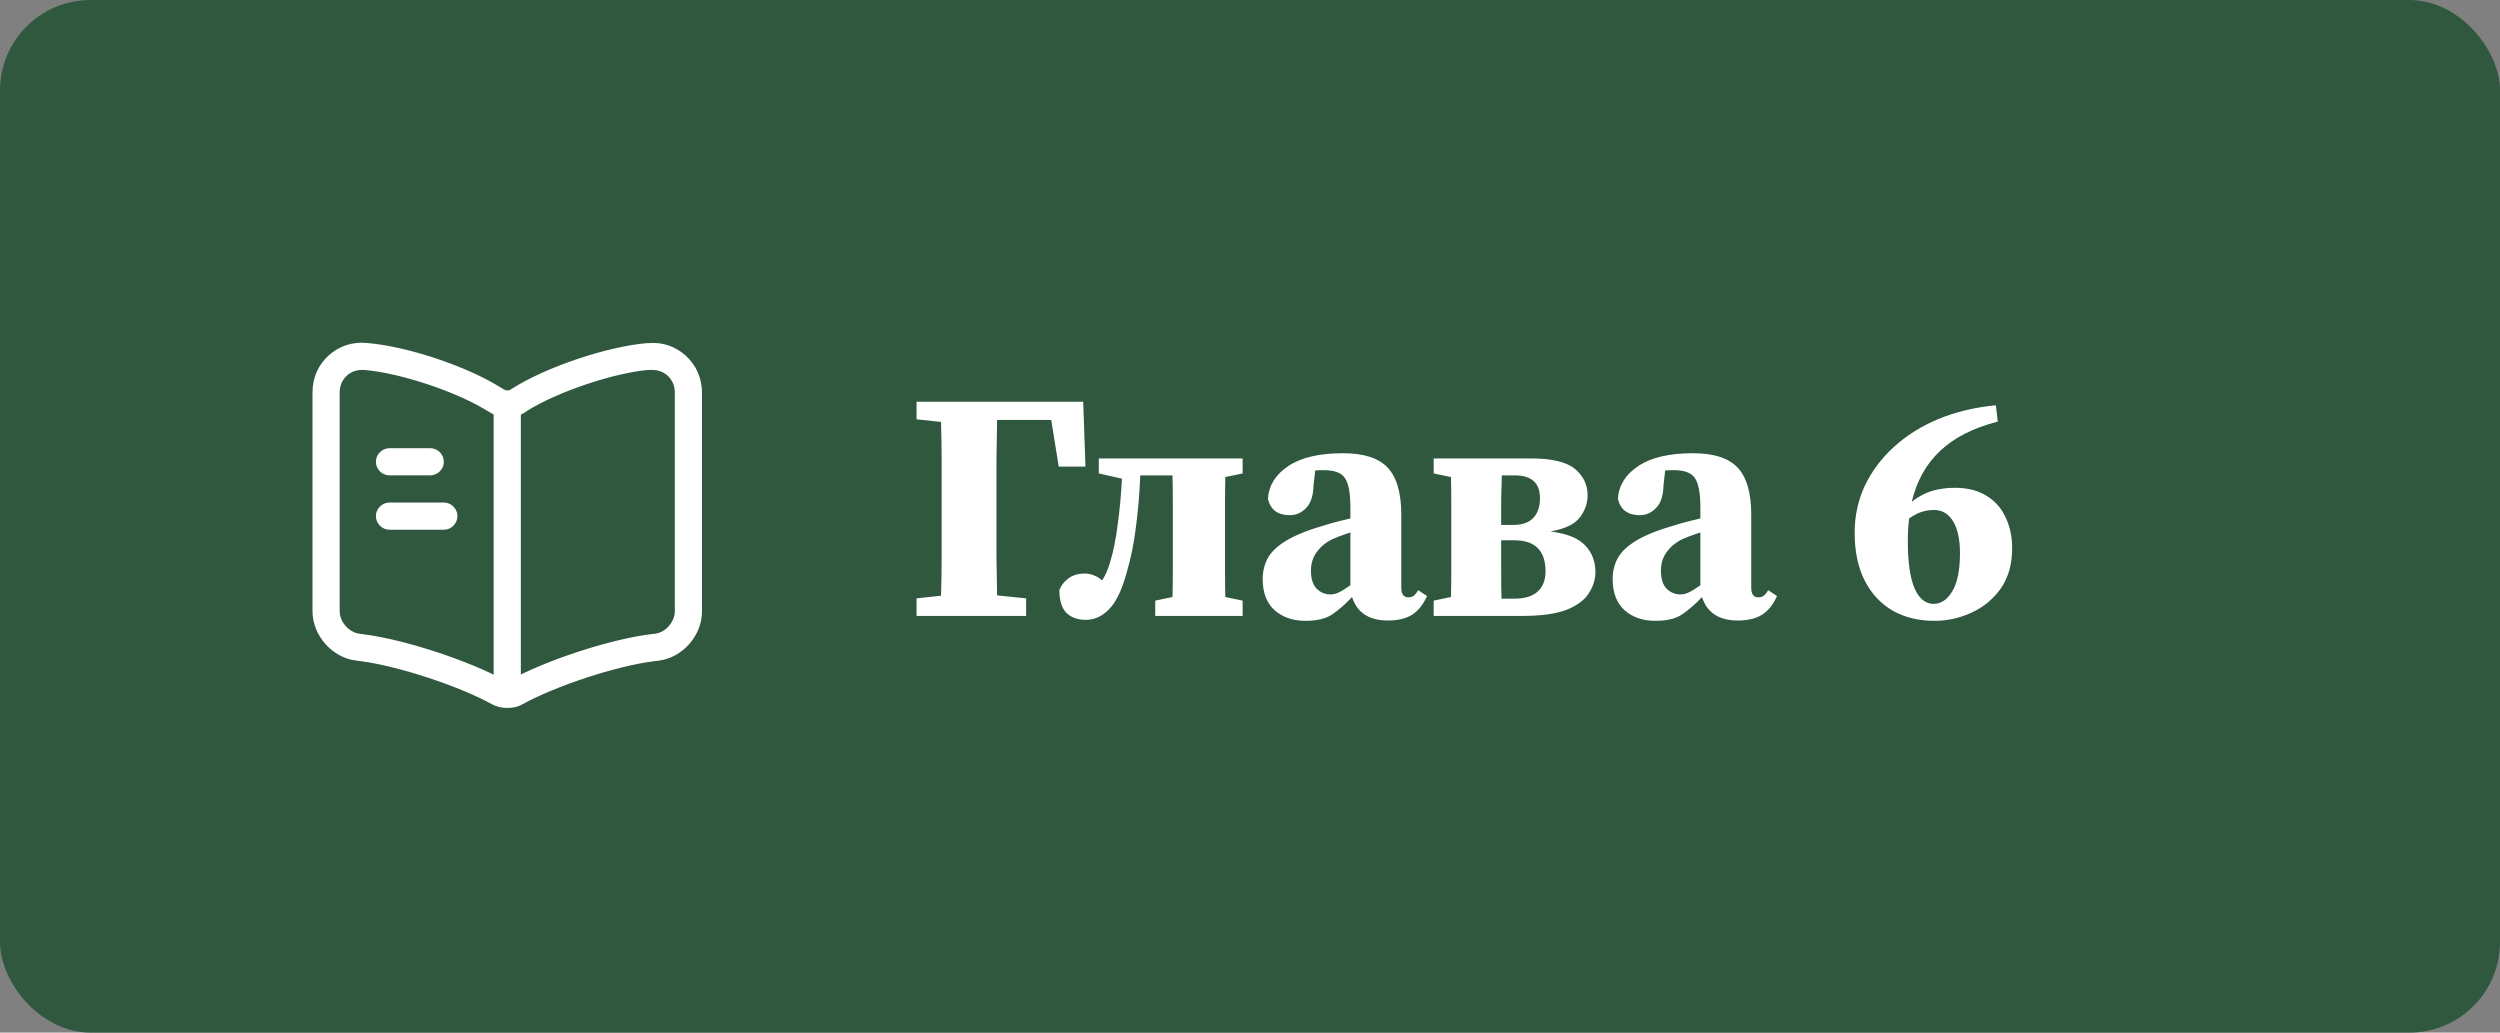
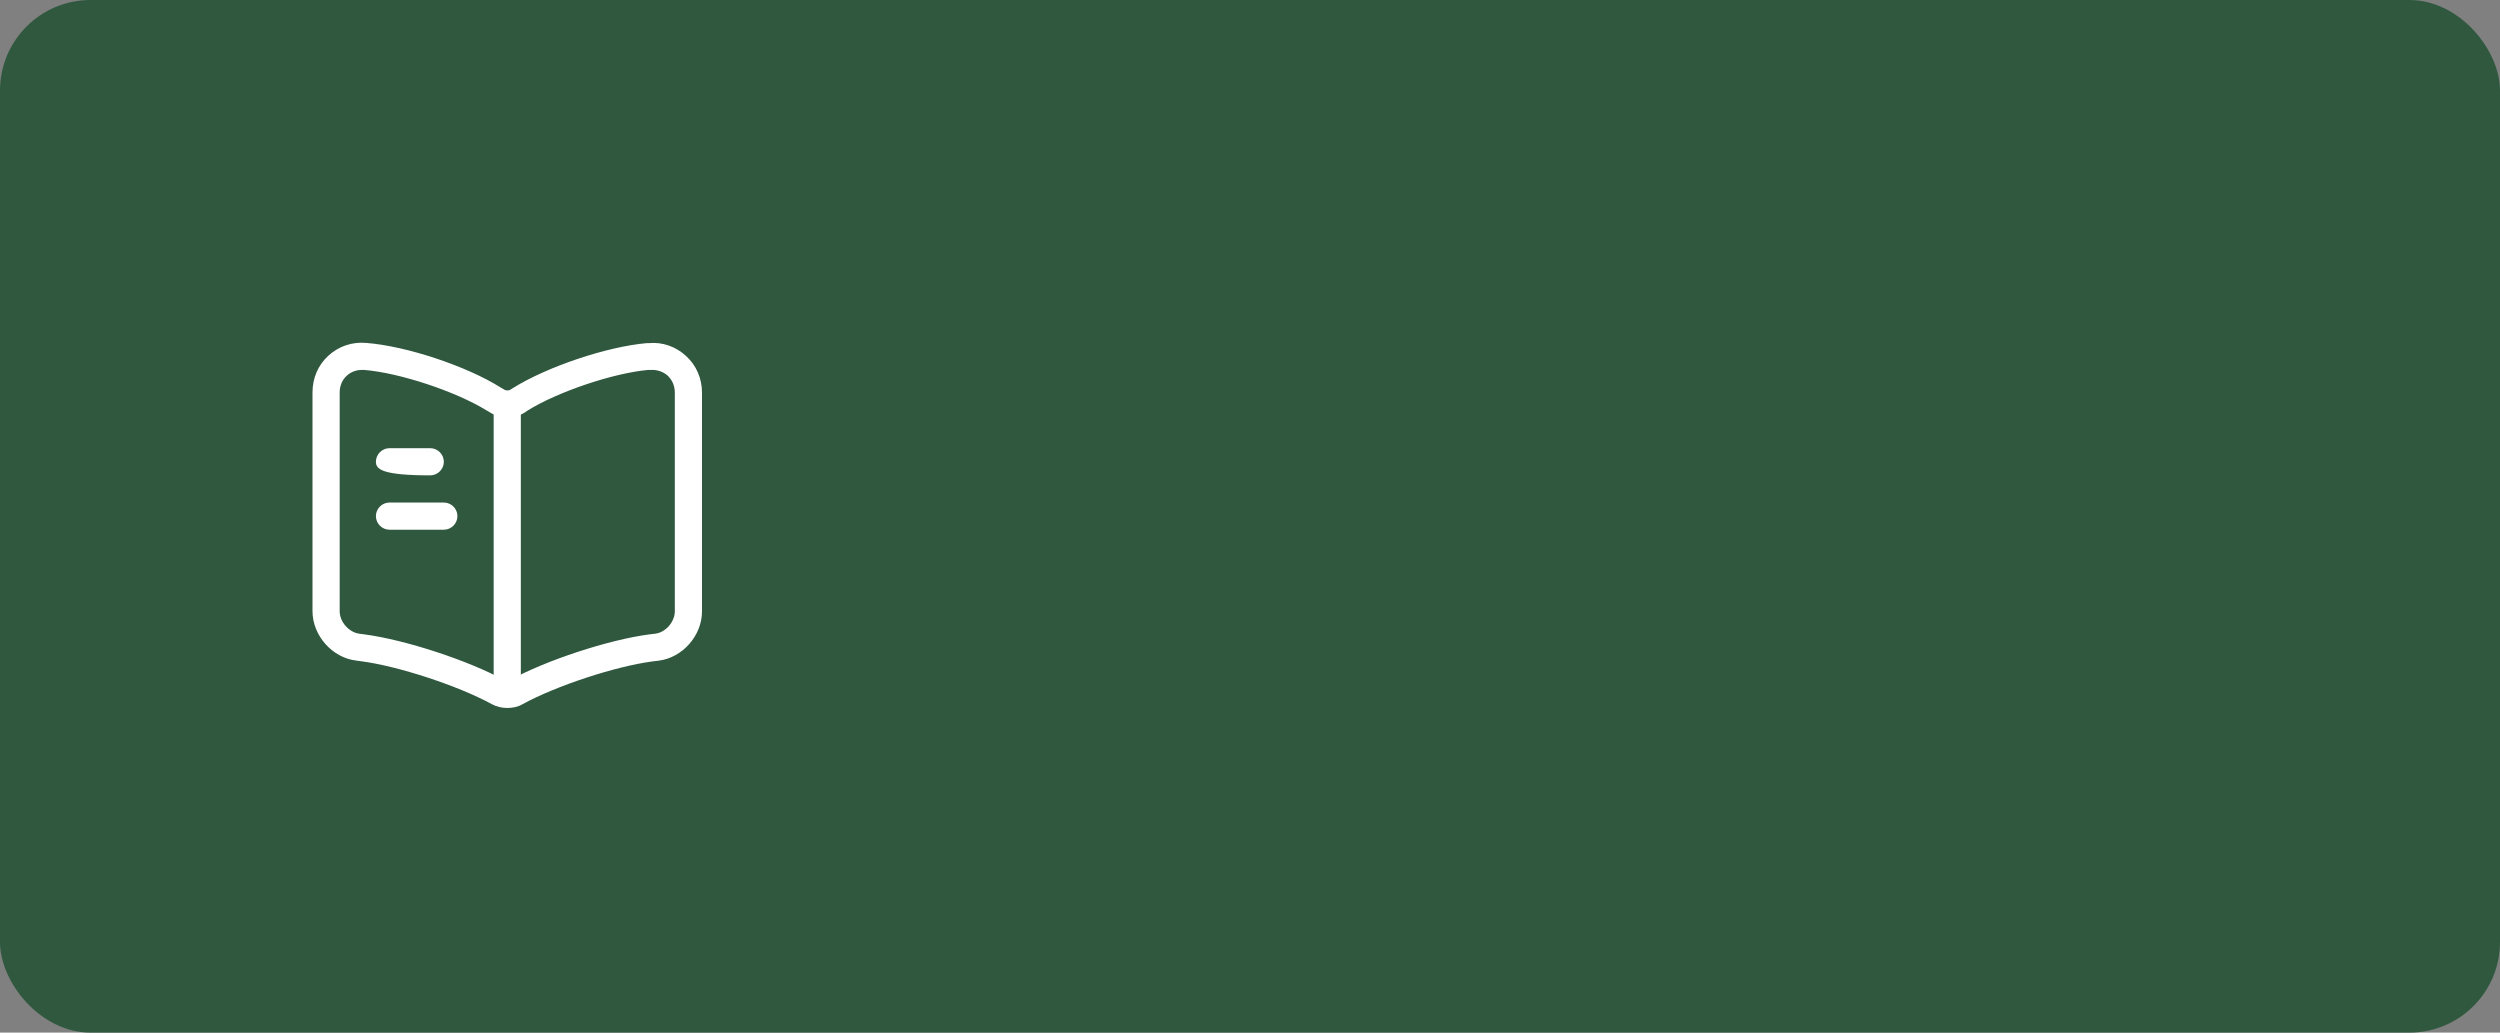
<svg xmlns="http://www.w3.org/2000/svg" width="138" height="57" viewBox="0 0 138 57" fill="none">
  <rect x="0" y="0" width="138" height="57" fill="#808080" stroke="none" />
  <rect width="138" height="57" rx="5" fill="#2F583F" />
  <path d="M28 39.08C27.7 39.08 27.4 39.01 27.15 38.87C25.28 37.85 21.99 36.77 19.93 36.5L19.64 36.46C18.33 36.3 17.25 35.07 17.25 33.74V21.66C17.25 20.87 17.56 20.15 18.13 19.63C18.7 19.11 19.44 18.86 20.22 18.93C22.42 19.1 25.74 20.2 27.62 21.38L27.86 21.52C27.93 21.56 28.08 21.56 28.14 21.53L28.3 21.43C30.18 20.25 33.5 19.13 35.71 18.94H35.83C36.56 18.87 37.31 19.13 37.87 19.65C38.44 20.17 38.75 20.89 38.75 21.68V33.75C38.75 35.09 37.67 36.31 36.35 36.47L36.02 36.51C33.96 36.78 30.66 37.87 28.83 38.88C28.59 39.02 28.3 39.08 28 39.08ZM19.98 20.42C19.66 20.42 19.37 20.53 19.14 20.74C18.89 20.97 18.75 21.3 18.75 21.66V33.74C18.75 34.33 19.26 34.9 19.83 34.98L20.13 35.02C22.38 35.32 25.83 36.45 27.83 37.54C27.92 37.58 28.05 37.59 28.1 37.57C30.1 36.46 33.57 35.32 35.83 35.02L36.17 34.98C36.74 34.91 37.25 34.33 37.25 33.74V21.67C37.25 21.3 37.11 20.98 36.86 20.74C36.6 20.51 36.27 20.4 35.9 20.42C35.88 20.42 35.8 20.42 35.78 20.42C33.87 20.59 30.79 21.62 29.11 22.67L28.95 22.78C28.4 23.12 27.62 23.12 27.09 22.79L26.85 22.65C25.14 21.6 22.06 20.58 20.1 20.42C20.06 20.42 20.02 20.42 19.98 20.42Z" fill="white" />
  <path d="M28 38.24C27.59 38.24 27.25 37.9 27.25 37.49V22.49C27.25 22.08 27.59 21.74 28 21.74C28.41 21.74 28.75 22.08 28.75 22.49V37.49C28.75 37.91 28.41 38.24 28 38.24Z" fill="white" />
-   <path d="M23.75 26.24H21.5C21.09 26.24 20.75 25.9 20.75 25.49C20.75 25.08 21.09 24.74 21.5 24.74H23.75C24.16 24.74 24.5 25.08 24.5 25.49C24.5 25.9 24.16 26.24 23.75 26.24Z" fill="white" />
+   <path d="M23.75 26.24C21.09 26.24 20.75 25.9 20.75 25.49C20.75 25.08 21.09 24.74 21.5 24.74H23.75C24.16 24.74 24.5 25.08 24.5 25.49C24.5 25.9 24.16 26.24 23.75 26.24Z" fill="white" />
  <path d="M24.5 29.24H21.5C21.09 29.24 20.75 28.9 20.75 28.49C20.75 28.08 21.09 27.74 21.5 27.74H24.5C24.91 27.74 25.25 28.08 25.25 28.49C25.25 28.9 24.91 29.24 24.5 29.24Z" fill="white" />
-   <path d="M50.594 23.146V22.174H59.792L59.918 25.756H58.442L58.028 23.182H55.04C55.028 23.926 55.016 24.682 55.004 25.45C55.004 26.206 55.004 26.974 55.004 27.754V28.69C55.004 29.314 55.004 29.98 55.004 30.688C55.016 31.396 55.028 32.122 55.04 32.866L56.642 33.028V34H50.594V33.028L51.944 32.884C51.968 32.152 51.98 31.432 51.98 30.724C51.98 30.016 51.98 29.344 51.98 28.708V27.754C51.98 27.01 51.98 26.266 51.98 25.522C51.98 24.766 51.968 24.022 51.944 23.29L50.594 23.146ZM59.953 34.216C59.484 34.216 59.118 34.084 58.855 33.82C58.602 33.556 58.477 33.136 58.477 32.56C58.596 32.284 58.77 32.068 58.998 31.912C59.239 31.744 59.526 31.66 59.862 31.66C60.066 31.66 60.246 31.696 60.403 31.768C60.559 31.828 60.703 31.918 60.834 32.038C61.014 31.774 61.164 31.432 61.285 31.012C61.465 30.412 61.602 29.722 61.699 28.942C61.806 28.162 61.885 27.322 61.932 26.422L60.654 26.134V25.306H68.593V26.134L67.638 26.332C67.626 26.776 67.621 27.25 67.621 27.754C67.621 28.258 67.621 28.702 67.621 29.086V30.22C67.621 30.604 67.621 31.048 67.621 31.552C67.621 32.044 67.626 32.512 67.638 32.956L68.593 33.154V34H63.769V33.154L64.722 32.956C64.734 32.512 64.74 32.044 64.74 31.552C64.74 31.048 64.74 30.604 64.74 30.22V29.086C64.74 28.69 64.74 28.228 64.74 27.7C64.74 27.172 64.734 26.686 64.722 26.242H62.941C62.904 27.214 62.827 28.156 62.706 29.068C62.599 29.968 62.425 30.826 62.184 31.642C61.92 32.59 61.596 33.256 61.212 33.64C60.828 34.024 60.408 34.216 59.953 34.216ZM76.613 34.252C75.569 34.252 74.909 33.82 74.633 32.956C74.249 33.364 73.877 33.688 73.517 33.928C73.169 34.156 72.683 34.27 72.059 34.27C71.363 34.27 70.793 34.072 70.349 33.676C69.917 33.28 69.701 32.71 69.701 31.966C69.701 31.534 69.797 31.144 69.989 30.796C70.181 30.448 70.529 30.124 71.033 29.824C71.537 29.524 72.251 29.242 73.175 28.978C73.355 28.918 73.565 28.858 73.805 28.798C74.045 28.738 74.291 28.678 74.543 28.618V28.024C74.543 27.22 74.441 26.674 74.237 26.386C74.045 26.098 73.661 25.954 73.085 25.954C73.001 25.954 72.923 25.954 72.851 25.954C72.779 25.954 72.695 25.96 72.599 25.972L72.509 26.764C72.497 27.352 72.359 27.778 72.095 28.042C71.843 28.306 71.543 28.438 71.195 28.438C70.535 28.438 70.133 28.138 69.989 27.538C70.037 26.794 70.415 26.188 71.123 25.72C71.831 25.252 72.833 25.018 74.129 25.018C75.281 25.018 76.103 25.282 76.595 25.81C77.099 26.338 77.351 27.208 77.351 28.42V32.452C77.351 32.8 77.483 32.974 77.747 32.974C77.843 32.974 77.933 32.95 78.017 32.902C78.101 32.842 78.191 32.734 78.287 32.578L78.773 32.902C78.557 33.382 78.275 33.73 77.927 33.946C77.591 34.15 77.153 34.252 76.613 34.252ZM72.365 31.498C72.365 31.942 72.467 32.272 72.671 32.488C72.887 32.704 73.145 32.812 73.445 32.812C73.577 32.812 73.715 32.782 73.859 32.722C74.003 32.662 74.231 32.524 74.543 32.308V29.392C74.387 29.44 74.231 29.494 74.075 29.554C73.931 29.602 73.805 29.65 73.697 29.698C73.289 29.866 72.965 30.106 72.725 30.418C72.485 30.718 72.365 31.078 72.365 31.498ZM79.139 26.134V25.306H84.521C85.661 25.306 86.465 25.498 86.933 25.882C87.401 26.266 87.635 26.752 87.635 27.34C87.635 27.784 87.491 28.192 87.203 28.564C86.927 28.936 86.387 29.194 85.583 29.338C86.471 29.446 87.107 29.698 87.491 30.094C87.875 30.49 88.067 30.988 88.067 31.588C88.067 31.984 87.947 32.368 87.707 32.74C87.479 33.112 87.071 33.418 86.483 33.658C85.895 33.886 85.067 34 83.999 34H79.139V33.154L80.093 32.956C80.105 32.512 80.111 32.044 80.111 31.552C80.111 31.048 80.111 30.604 80.111 30.22V29.086C80.111 28.702 80.111 28.258 80.111 27.754C80.111 27.25 80.105 26.776 80.093 26.332L79.139 26.134ZM82.865 30.22C82.865 30.616 82.865 31.078 82.865 31.606C82.865 32.122 82.871 32.602 82.883 33.046H83.603C84.155 33.046 84.575 32.92 84.863 32.668C85.163 32.404 85.313 32.026 85.313 31.534C85.313 30.394 84.737 29.824 83.585 29.824H82.865V30.22ZM83.621 26.242H82.901C82.889 26.638 82.877 27.082 82.865 27.574C82.865 28.054 82.865 28.522 82.865 28.978H83.513C84.017 28.978 84.389 28.852 84.629 28.6C84.881 28.336 85.007 27.97 85.007 27.502C85.007 26.662 84.545 26.242 83.621 26.242ZM95.931 34.252C94.887 34.252 94.227 33.82 93.951 32.956C93.567 33.364 93.195 33.688 92.835 33.928C92.487 34.156 92.001 34.27 91.377 34.27C90.681 34.27 90.111 34.072 89.667 33.676C89.235 33.28 89.019 32.71 89.019 31.966C89.019 31.534 89.115 31.144 89.307 30.796C89.499 30.448 89.847 30.124 90.351 29.824C90.855 29.524 91.569 29.242 92.493 28.978C92.673 28.918 92.883 28.858 93.123 28.798C93.363 28.738 93.609 28.678 93.861 28.618V28.024C93.861 27.22 93.759 26.674 93.555 26.386C93.363 26.098 92.979 25.954 92.403 25.954C92.319 25.954 92.241 25.954 92.169 25.954C92.097 25.954 92.013 25.96 91.917 25.972L91.827 26.764C91.815 27.352 91.677 27.778 91.413 28.042C91.161 28.306 90.861 28.438 90.513 28.438C89.853 28.438 89.451 28.138 89.307 27.538C89.355 26.794 89.733 26.188 90.441 25.72C91.149 25.252 92.151 25.018 93.447 25.018C94.599 25.018 95.421 25.282 95.913 25.81C96.417 26.338 96.669 27.208 96.669 28.42V32.452C96.669 32.8 96.801 32.974 97.065 32.974C97.161 32.974 97.251 32.95 97.335 32.902C97.419 32.842 97.509 32.734 97.605 32.578L98.091 32.902C97.875 33.382 97.593 33.73 97.245 33.946C96.909 34.15 96.471 34.252 95.931 34.252ZM91.683 31.498C91.683 31.942 91.785 32.272 91.989 32.488C92.205 32.704 92.463 32.812 92.763 32.812C92.895 32.812 93.033 32.782 93.177 32.722C93.321 32.662 93.549 32.524 93.861 32.308V29.392C93.705 29.44 93.549 29.494 93.393 29.554C93.249 29.602 93.123 29.65 93.015 29.698C92.607 29.866 92.283 30.106 92.043 30.418C91.803 30.718 91.683 31.078 91.683 31.498ZM106.733 33.334C107.141 33.334 107.483 33.106 107.759 32.65C108.047 32.182 108.191 31.474 108.191 30.526C108.191 29.782 108.065 29.2 107.813 28.78C107.561 28.36 107.207 28.15 106.751 28.15C106.523 28.15 106.295 28.186 106.067 28.258C105.851 28.33 105.623 28.45 105.383 28.618C105.359 28.81 105.341 29.014 105.329 29.23C105.317 29.434 105.311 29.644 105.311 29.86C105.311 31.036 105.437 31.912 105.689 32.488C105.941 33.052 106.289 33.334 106.733 33.334ZM111.071 30.256C111.071 31.144 110.861 31.888 110.441 32.488C110.021 33.076 109.481 33.52 108.821 33.82C108.173 34.12 107.495 34.27 106.787 34.27C105.911 34.27 105.143 34.084 104.483 33.712C103.823 33.328 103.307 32.776 102.935 32.056C102.563 31.324 102.377 30.442 102.377 29.41C102.377 28.486 102.563 27.622 102.935 26.818C103.319 26.014 103.853 25.3 104.537 24.676C105.233 24.04 106.055 23.524 107.003 23.128C107.963 22.732 109.019 22.48 110.171 22.372L110.279 23.272C108.923 23.62 107.861 24.16 107.093 24.892C106.325 25.612 105.803 26.548 105.527 27.7C105.875 27.424 106.241 27.226 106.625 27.106C107.021 26.986 107.447 26.926 107.903 26.926C108.611 26.926 109.199 27.076 109.667 27.376C110.135 27.664 110.483 28.06 110.711 28.564C110.951 29.068 111.071 29.632 111.071 30.256Z" fill="white" />
</svg>